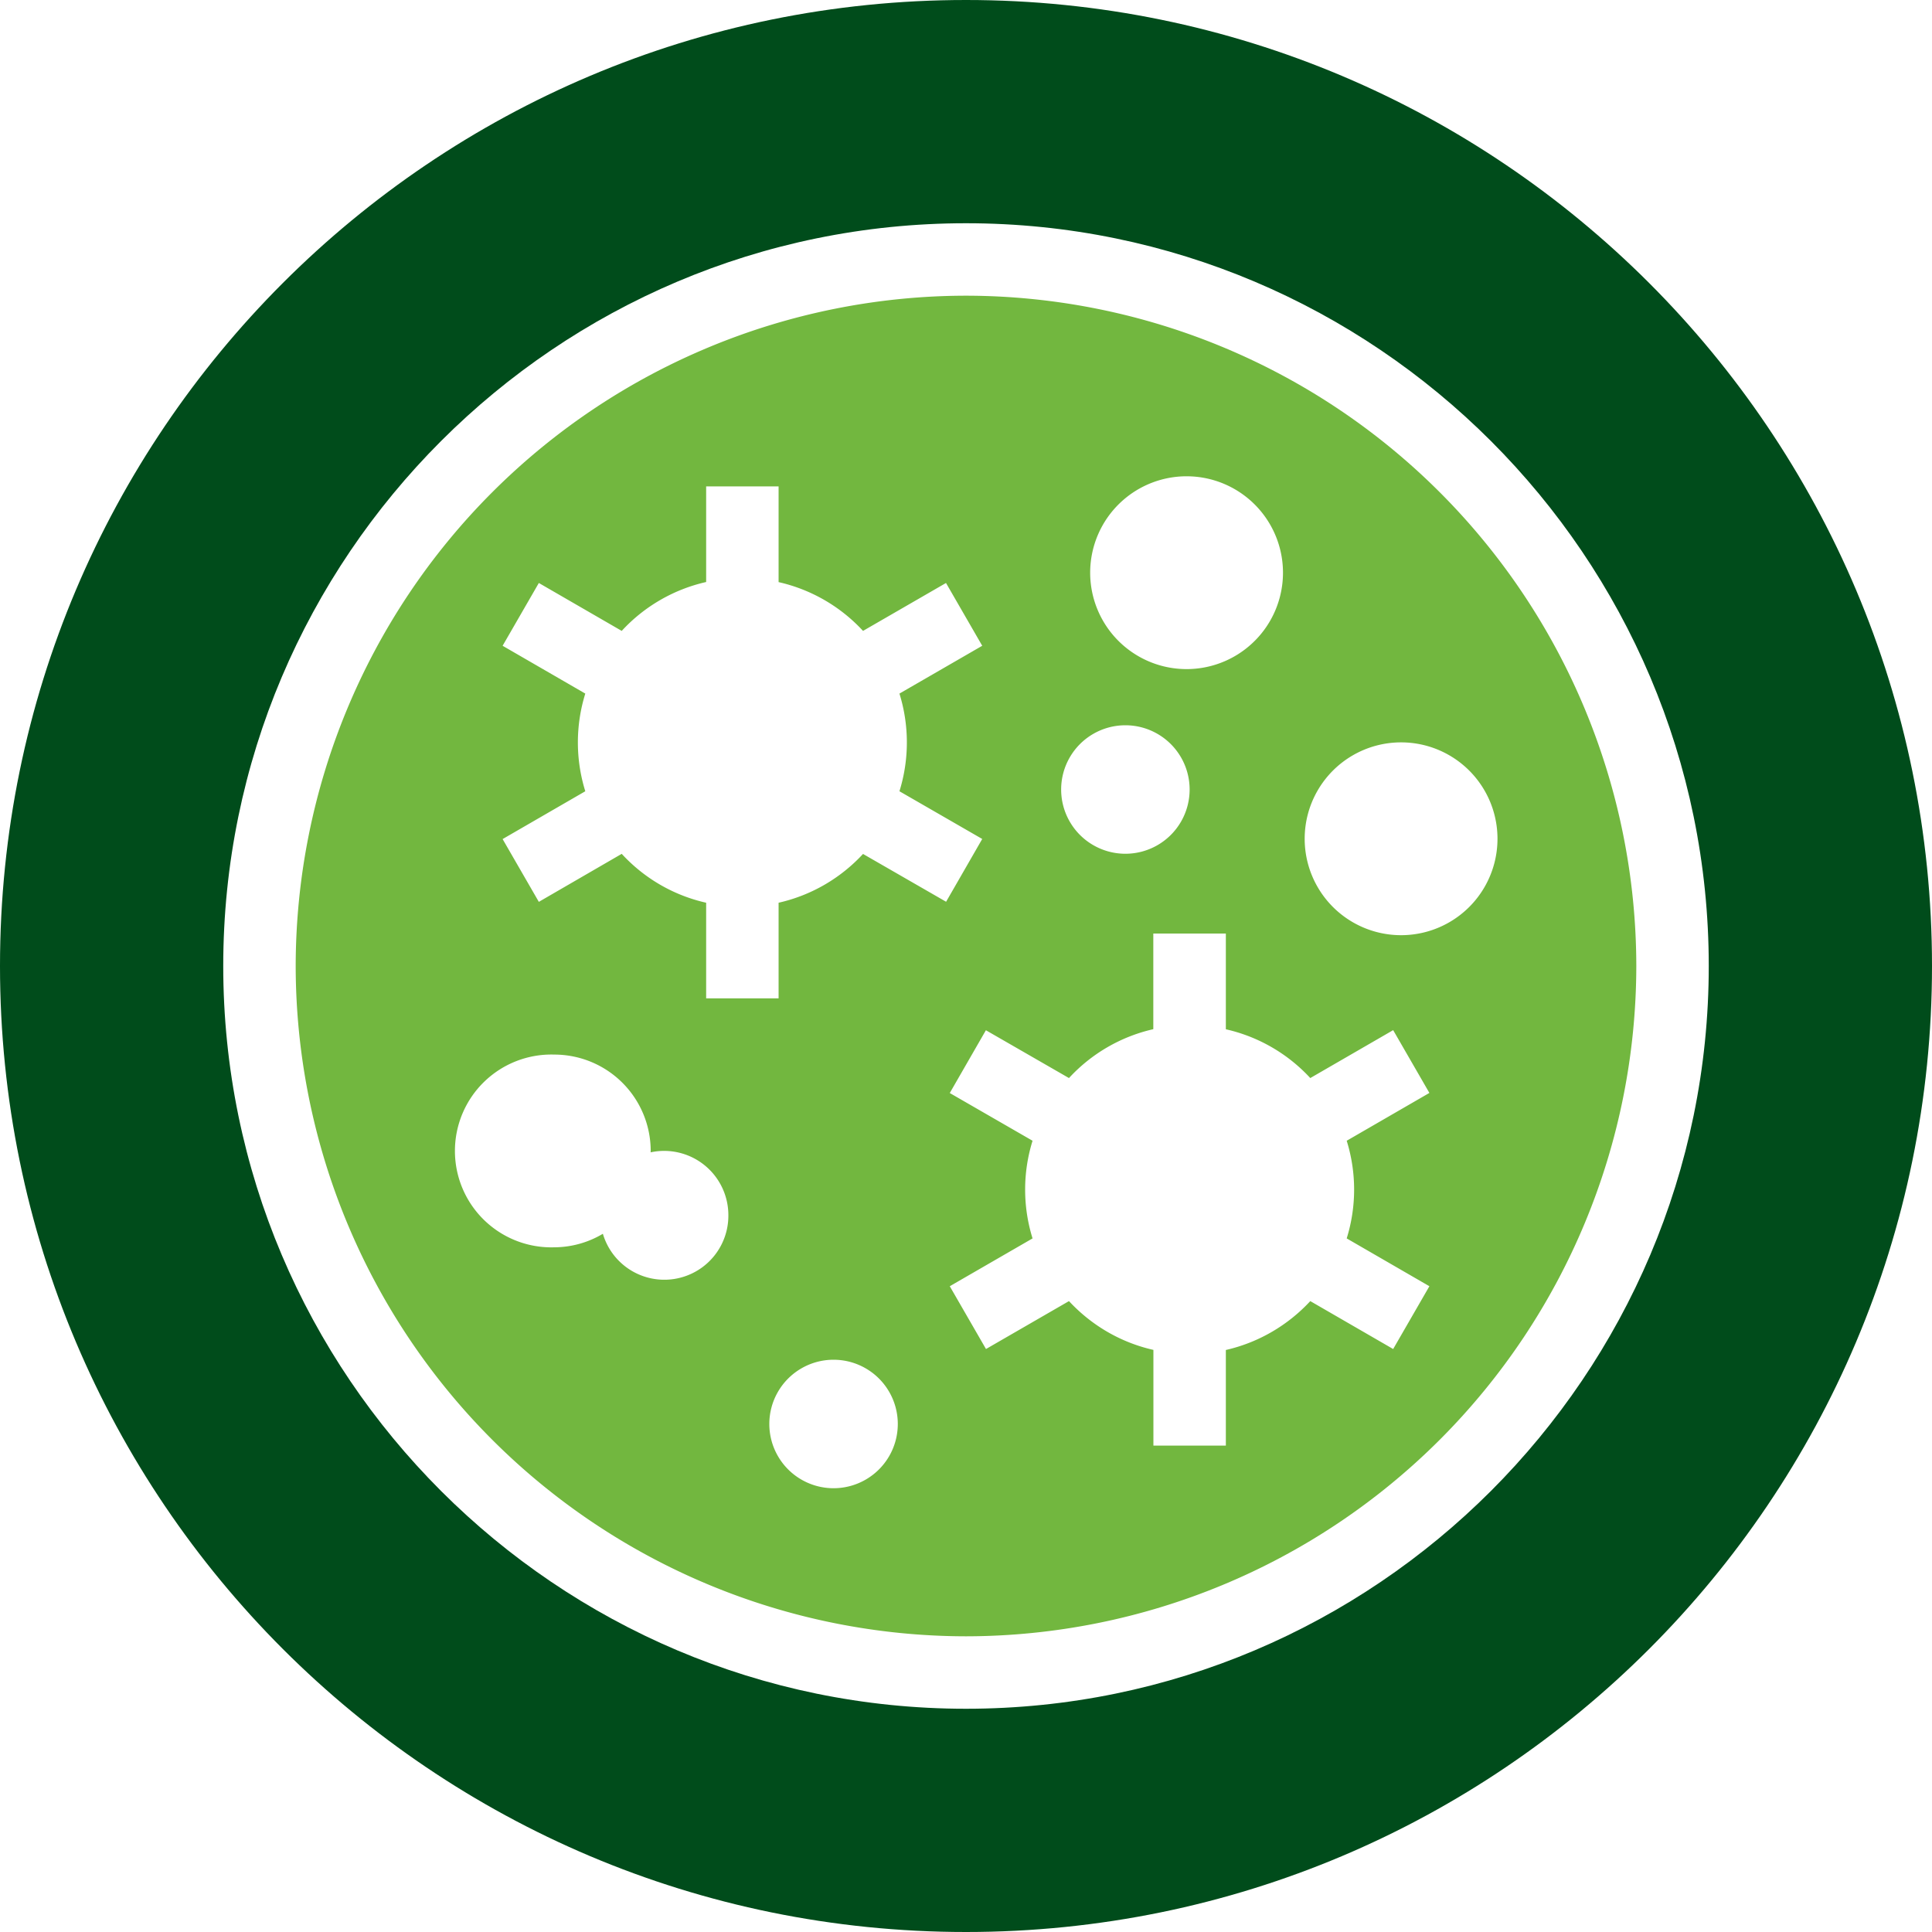
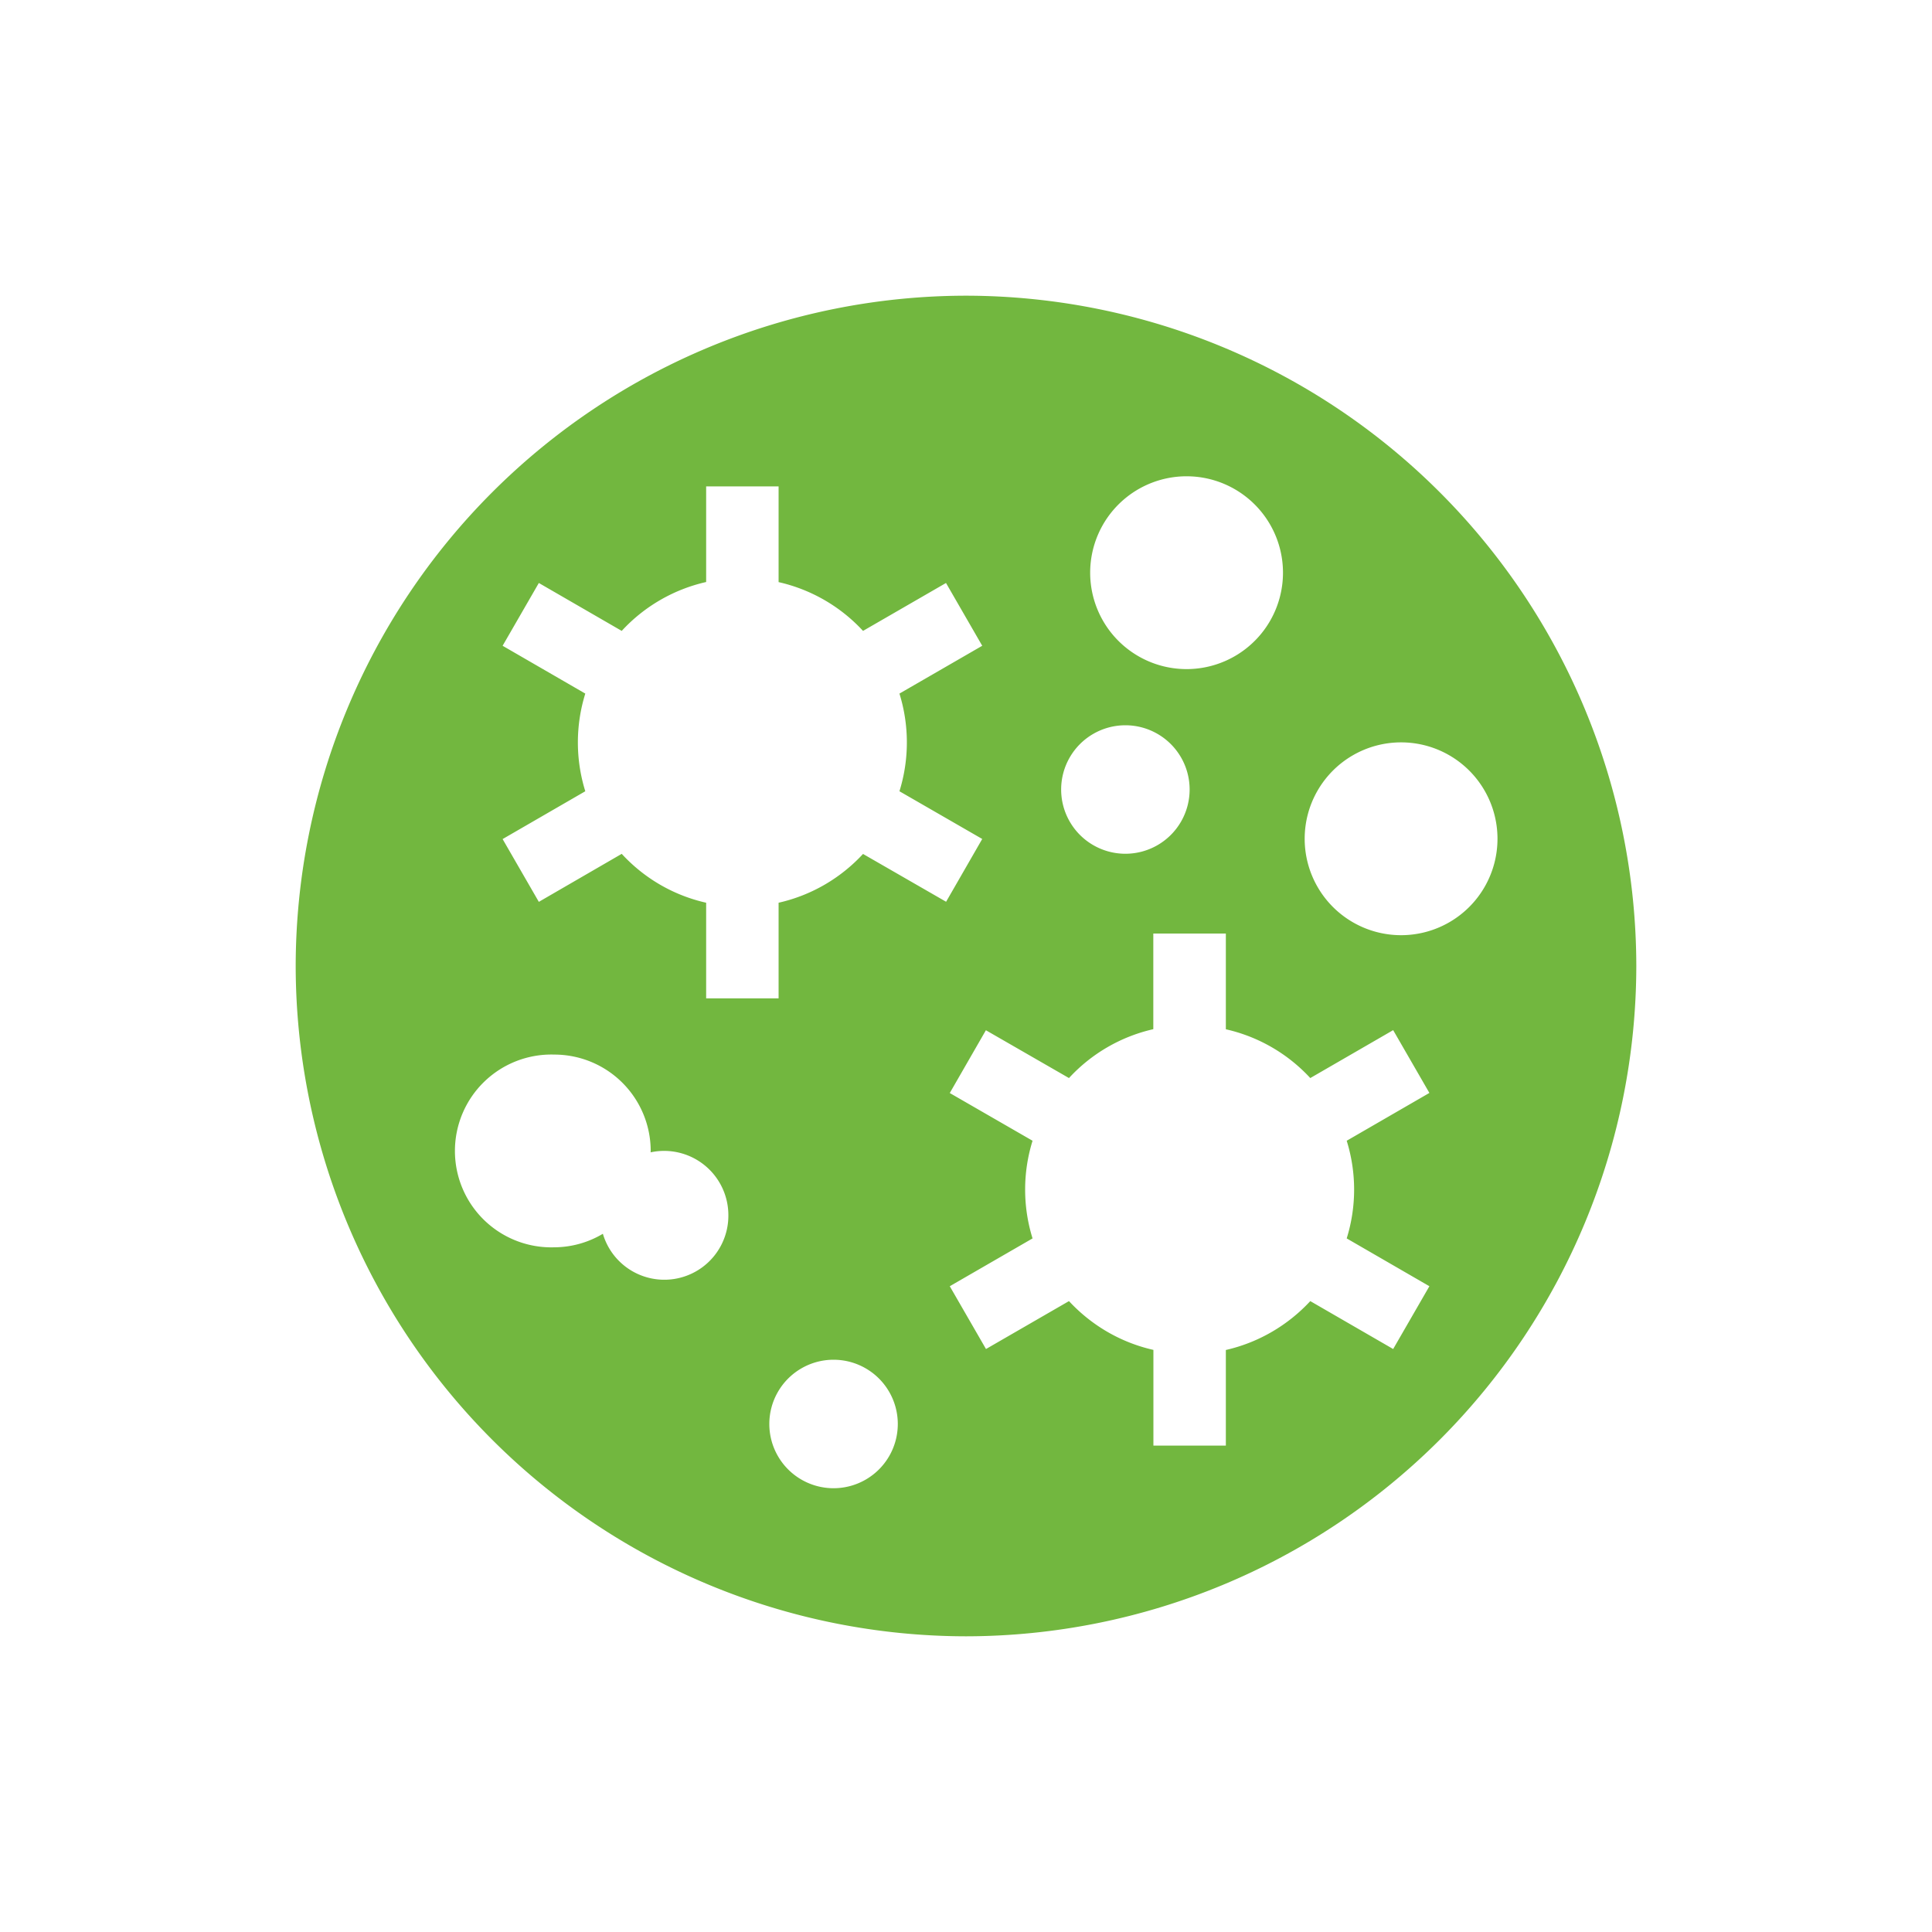
<svg xmlns="http://www.w3.org/2000/svg" width="20" height="20" viewBox="0 0 20 20">
  <g fill-rule="nonzero" fill="none">
-     <path d="M10 0c5.523 0 10 4.477 10 10s-4.477 10-10 10S0 15.523 0 10 4.477 0 10 0zm0 2.311c-4.24 0-7.689 3.45-7.689 7.689 0 4.24 3.45 7.689 7.689 7.689 4.24 0 7.689-3.45 7.689-7.689 0-4.24-3.45-7.689-7.689-7.689z" fill="#004C1B" />
    <path d="M10 3.061A6.947 6.947 0 0 1 16.939 10 6.947 6.947 0 0 1 10 16.939 6.947 6.947 0 0 1 3.061 10 6.947 6.947 0 0 1 10 3.061zM8.629 14.076a.665.665 0 1 0 0 1.33.665.665 0 0 0 0-1.33zm4.06-4.412h-.75v.99a1.698 1.698 0 0 0-.873.506l-.86-.495-.374.65.857.494a1.702 1.702 0 0 0 0 1.011l-.857.495.375.65.859-.496c.23.248.532.428.874.505v.991h.75v-.99c.342-.078.644-.258.874-.506l.858.496.375-.65-.856-.495a1.702 1.702 0 0 0 0-1.011l.856-.495-.375-.65-.858.496a1.698 1.698 0 0 0-.874-.505v-.99zm-6.95 1.253a.998.998 0 1 0 0 1.995.988.988 0 0 0 .502-.14.663.663 0 0 0 1.299-.193.665.665 0 0 0-.805-.65l.001-.015a.998.998 0 0 0-.998-.997zM8.06 5.035h-.75v.99a1.698 1.698 0 0 0-.874.506l-.858-.496-.375.65.856.495a1.702 1.702 0 0 0 0 1.011l-.856.495.375.65.858-.497c.23.25.532.429.874.506v.99h.75v-.99c.342-.077.645-.257.874-.505l.86.495.374-.65-.857-.494a1.702 1.702 0 0 0 0-1.011l.857-.495-.375-.65-.859.496a1.698 1.698 0 0 0-.874-.505v-.991zm6.444 2.65a.998.998 0 1 0 0 1.996.998.998 0 0 0 0-1.996zm-2.854-.177a.665.665 0 1 0 0 1.33.665.665 0 0 0 0-1.33zm.665-2.577a.998.998 0 1 0 0 1.995.998.998 0 0 0 0-1.995z" fill="#72B73F" />
  </g>
</svg>